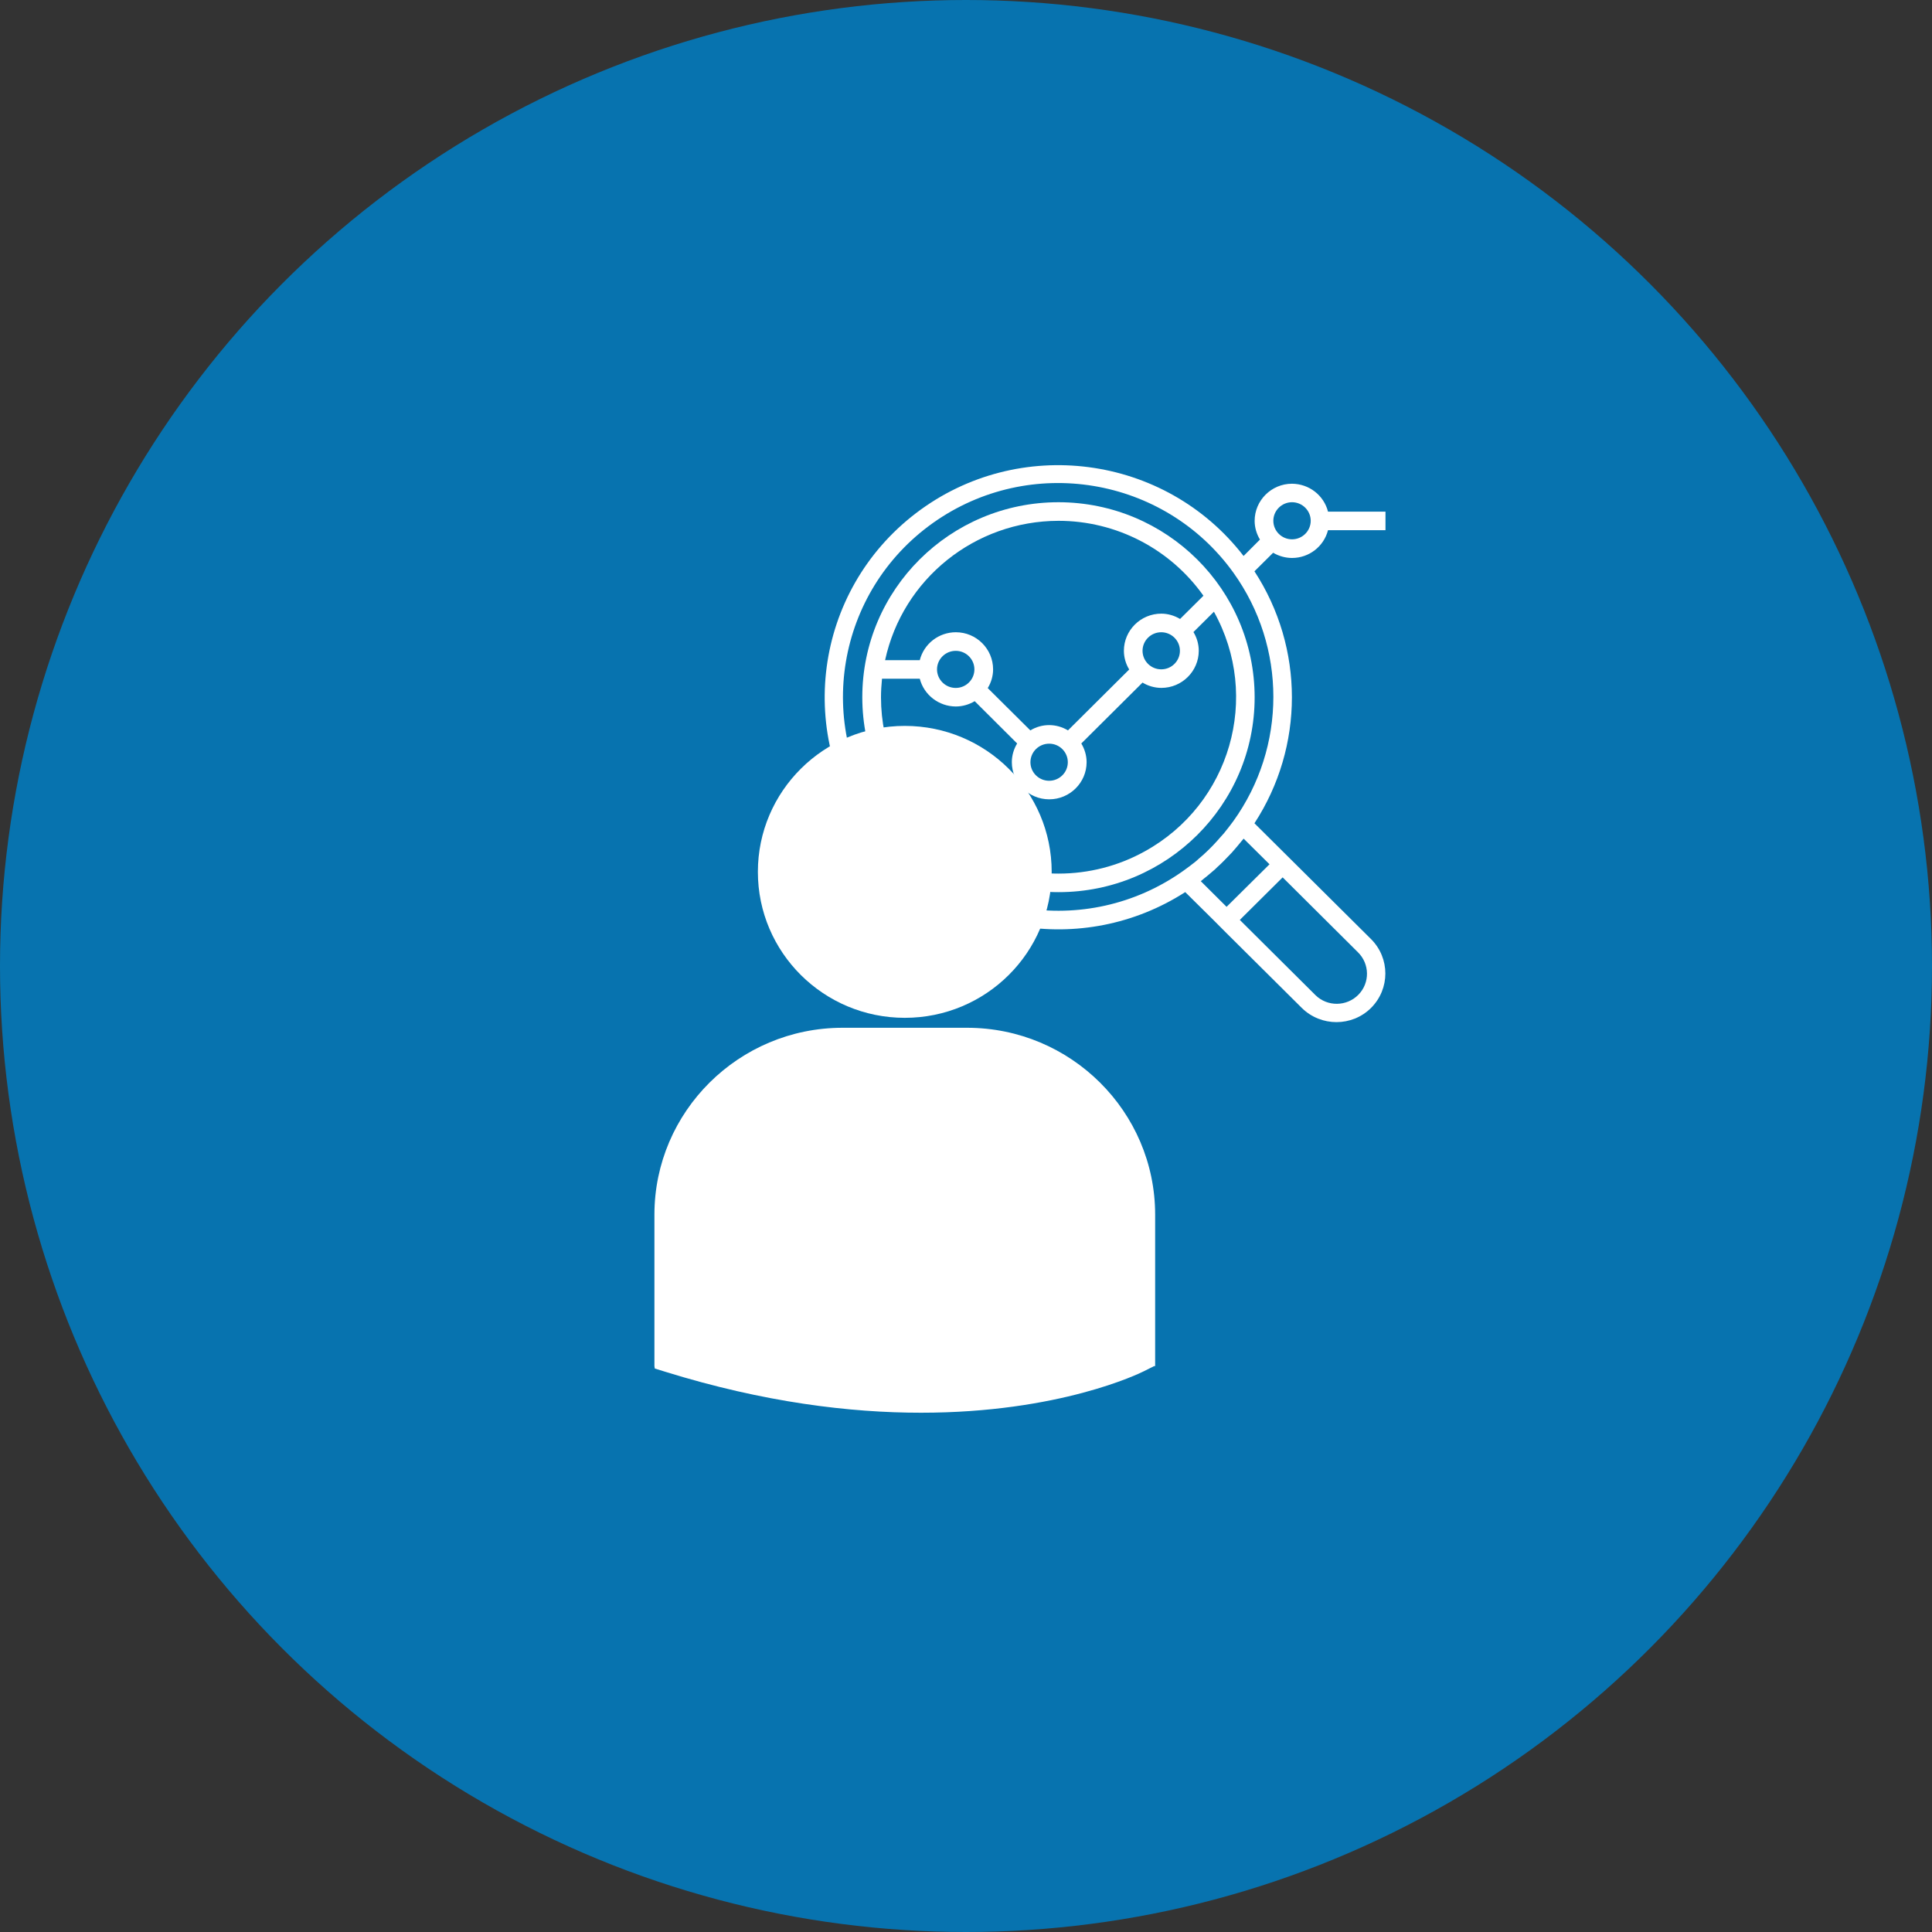
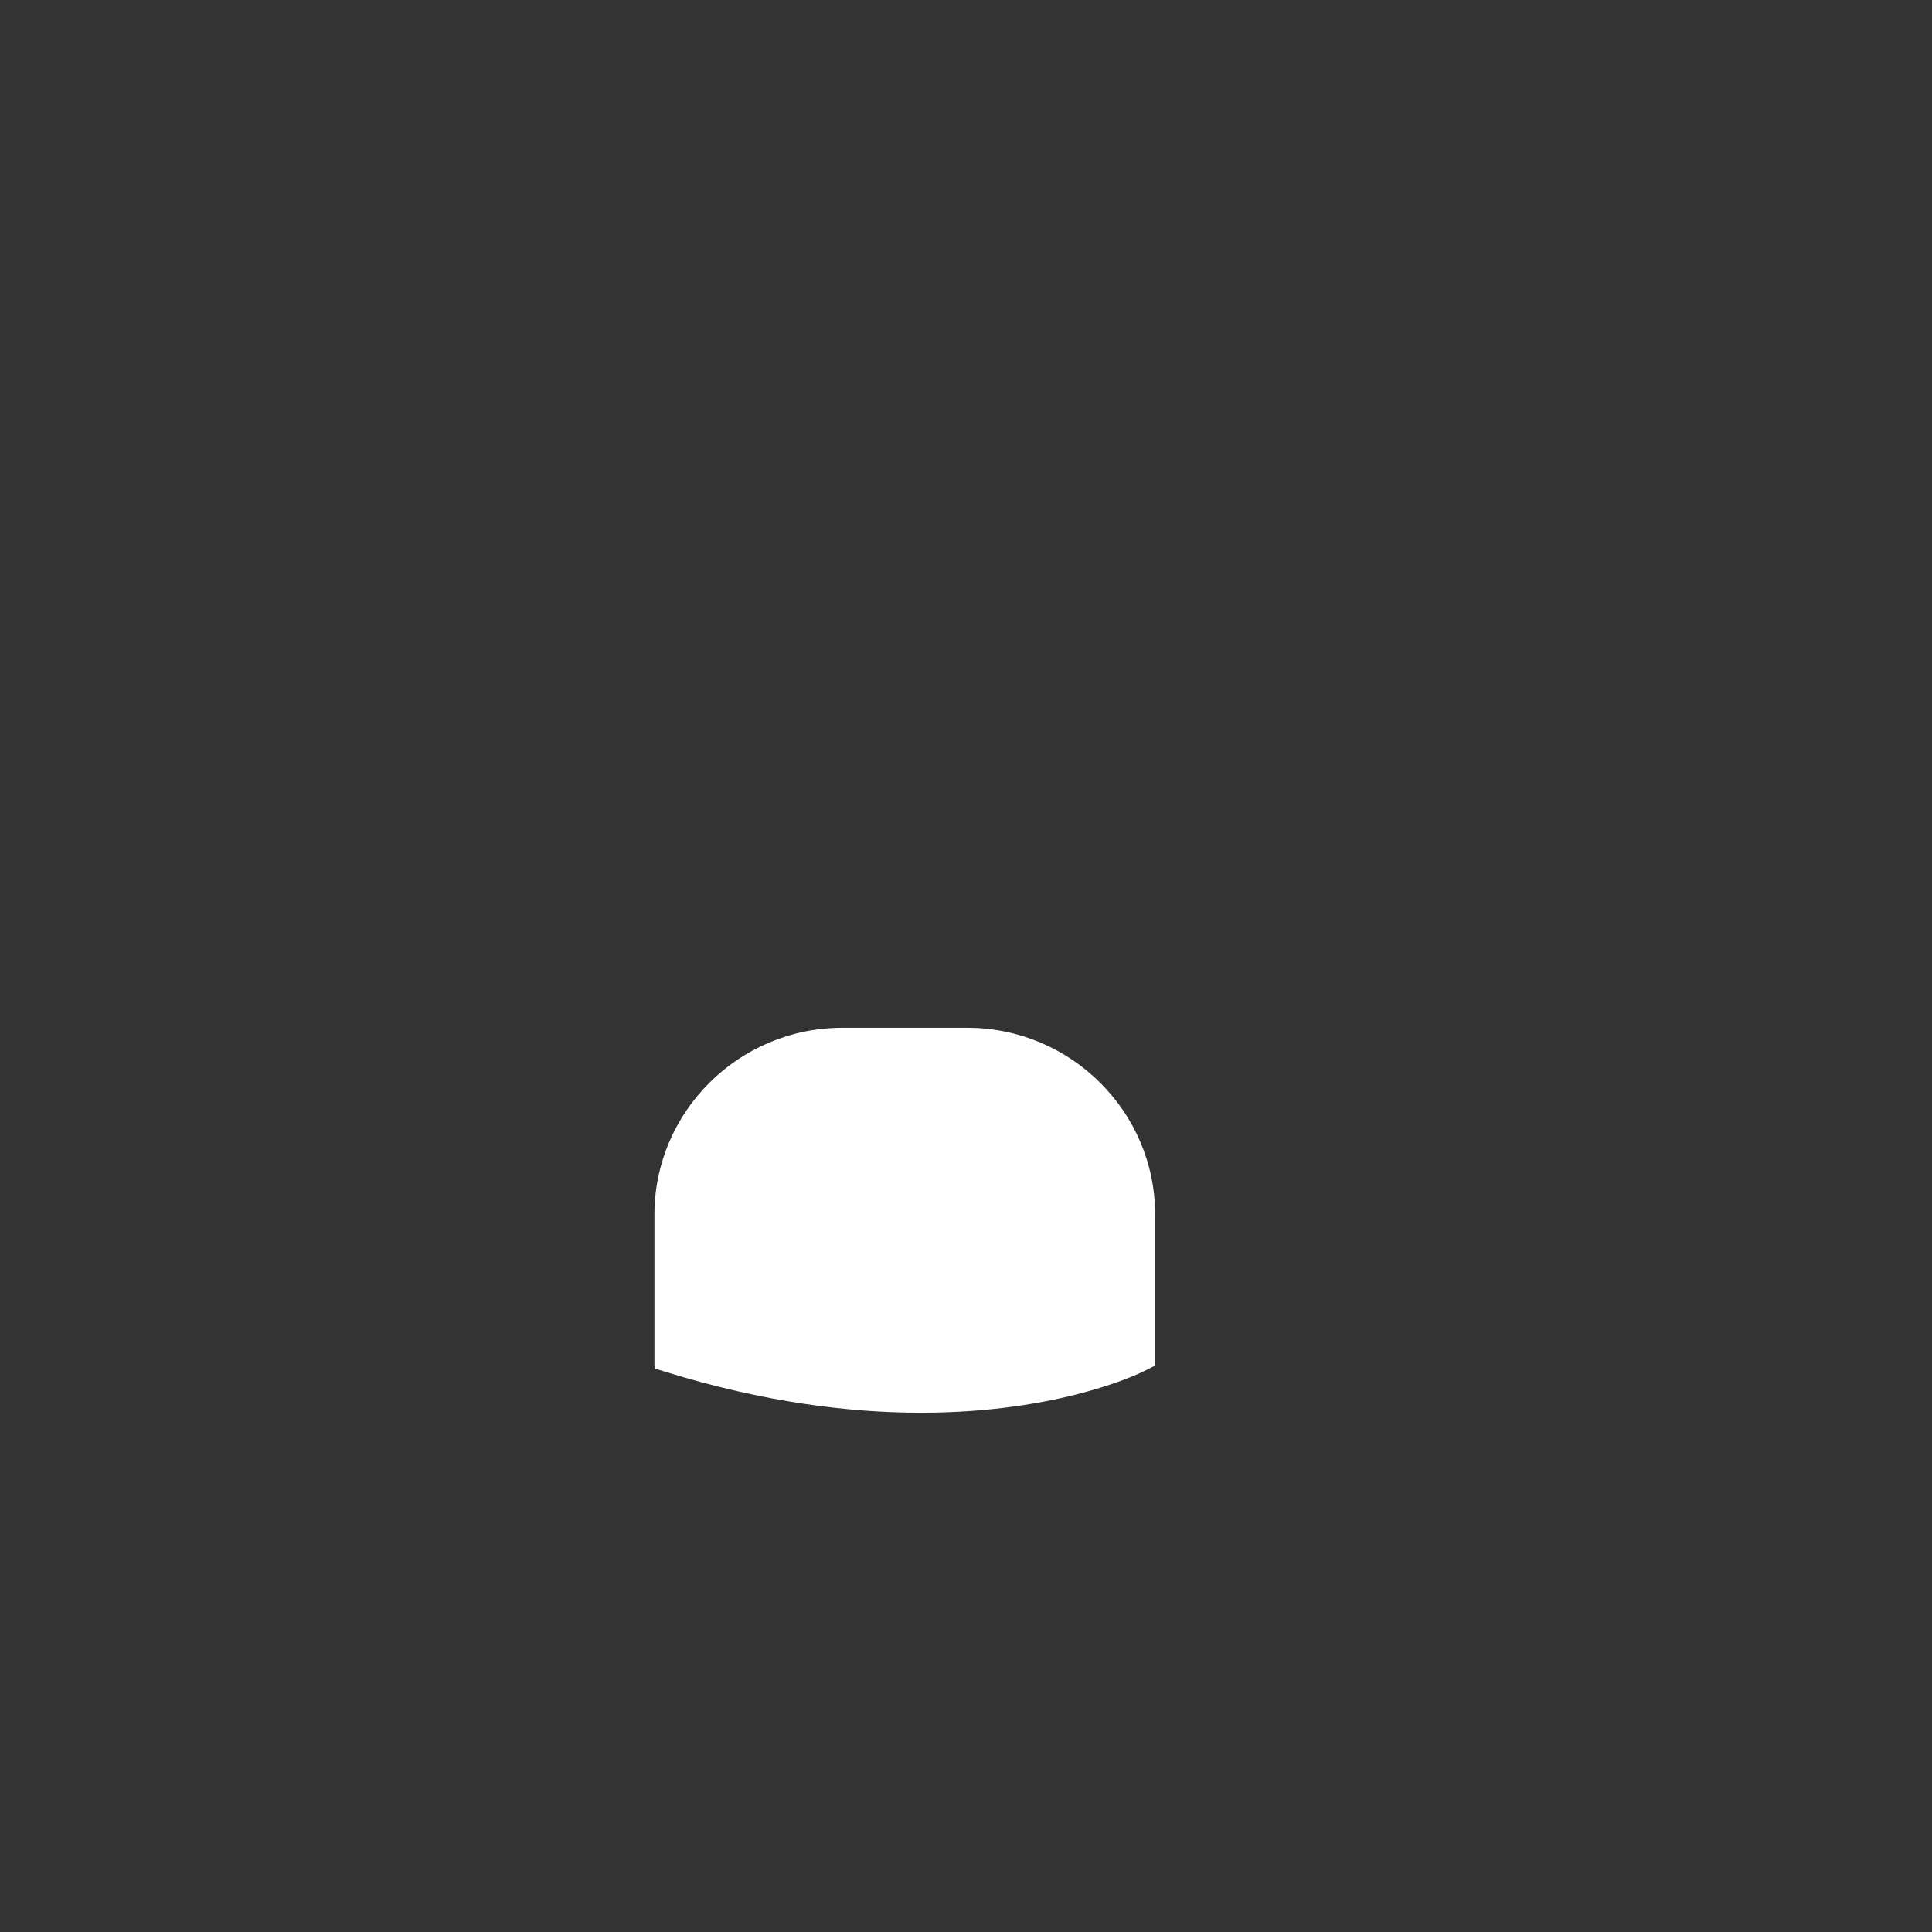
<svg xmlns="http://www.w3.org/2000/svg" version="1.1" id="Layer_1" x="0px" y="0px" viewBox="0 0 400 400" style="enable-background:new 0 0 400 400;" xml:space="preserve">
  <rect x="0" y="0" width="400" height="400" fill="#333333" stroke="none" />
  <style type="text/css">
	.st0{fill:#0773AF;}
	.st1{fill:#FFFFFF;}
</style>
  <g>
-     <circle class="st0" cx="200" cy="200" r="200" />
    <g>
      <g>
-         <path class="st1" d="M219.16,103.98c-22.45,0-40.63,18.07-40.63,40.38c0,22.28,18.19,40.35,40.63,40.35     c22.42,0,40.6-18.07,40.6-40.35C259.74,122.06,241.58,104.01,219.16,103.98 M219.16,107.83c11.95,0,23.13,5.81,30,15.51     l-4.84,4.81c-1.18-0.71-2.53-1.1-3.89-1.1c-4.26,0-7.74,3.45-7.74,7.69c0,1.36,0.39,2.72,1.1,3.87l-12.68,12.61     c-2.4-1.46-5.4-1.46-7.79,0l-8.82-8.76c0.71-1.15,1.11-2.51,1.11-3.87c0-4.24-3.45-7.69-7.71-7.69c-3.53,0-6.61,2.38-7.47,5.78     h-7.18C186.9,119.86,201.84,107.85,219.16,107.83 M244.29,134.74c0,2.12-1.74,3.84-3.87,3.84c-2.13,0-3.87-1.73-3.87-3.84     c0-2.12,1.74-3.84,3.87-3.84C242.55,130.9,244.29,132.62,244.29,134.74 M221.08,157.81c0,2.12-1.74,3.84-3.87,3.84     c-2.13,0-3.87-1.72-3.87-3.84c0-2.12,1.74-3.84,3.87-3.84C219.34,153.96,221.08,155.69,221.08,157.81 M201.74,138.59     c0,2.12-1.74,3.84-3.87,3.84c-2.13,0-3.87-1.73-3.87-3.84c0-2.12,1.74-3.84,3.87-3.84C200,134.74,201.74,136.47,201.74,138.59      M237,176.27c-5.45,3.03-11.61,4.6-17.84,4.6c-20.29,0-36.74-16.32-36.76-36.48c0-1.28,0.08-2.59,0.21-3.87h7.82     c0.87,3.37,3.95,5.73,7.45,5.75c1.37,0,2.74-0.39,3.92-1.1l8.79,8.76c-0.71,1.15-1.1,2.51-1.1,3.87c0,4.24,3.47,7.69,7.74,7.69     c4.26,0,7.74-3.45,7.74-7.69c0-1.36-0.4-2.72-1.1-3.87l12.68-12.61c1.16,0.71,2.53,1.1,3.9,1.1c4.26,0,7.74-3.45,7.74-7.69     c0-1.36-0.39-2.72-1.1-3.87l4.24-4.21C261.13,144.29,254.74,166.49,237,176.27" />
-         <path class="st1" d="M267.5,115.52c3.53,0,6.58-2.38,7.45-5.75h11.9v-3.84h-11.9c-0.87-3.4-3.92-5.75-7.45-5.78     c-4.26,0-7.74,3.45-7.74,7.69c0,1.36,0.4,2.72,1.1,3.87l-3.39,3.4c-16.26-21.05-46.63-25.03-67.82-8.87     c-21.18,16.16-25.16,46.32-8.92,67.37c15.37,19.88,43.5,24.69,64.66,11.09l5.84,5.78l2.71,2.72l15.58,15.48     c3.97,3.92,10.4,3.92,14.34,0c3.95-3.95,3.95-10.3,0-14.25l-15.58-15.48l-2.74-2.72l-5.82-5.78c10.34-15.87,10.34-36.3,0-52.17     l3.87-3.84C264.76,115.13,266.13,115.52,267.5,115.52 M267.5,103.98c2.13,0,3.87,1.73,3.87,3.84c0,2.12-1.74,3.84-3.87,3.84     c-2.13,0-3.87-1.72-3.87-3.84C263.63,105.71,265.37,103.98,267.5,103.98 M281.13,197.14c2.47,2.41,2.53,6.35,0.11,8.81     c-2.42,2.46-6.4,2.51-8.87,0.1l-15.68-15.59l8.87-8.81L281.13,197.14z M262.84,178.94l-8.89,8.81l-5.34-5.31     c0.26-0.21,0.53-0.44,0.79-0.65c0.29-0.21,0.58-0.47,0.87-0.71c0.42-0.34,0.84-0.71,1.26-1.07c0.21-0.21,0.42-0.39,0.6-0.58     c0.82-0.73,1.58-1.52,2.32-2.3c0.18-0.21,0.39-0.39,0.58-0.6c0.37-0.42,0.73-0.84,1.08-1.25c0.24-0.29,0.47-0.58,0.71-0.86     c0.21-0.26,0.45-0.52,0.66-0.79L262.84,178.94z M255.34,170.02c-0.63,0.84-1.26,1.67-1.92,2.48c-0.19,0.21-0.4,0.45-0.61,0.68     c-0.58,0.68-1.18,1.33-1.81,1.99l-0.84,0.84c-0.63,0.63-1.32,1.23-2,1.81c-0.24,0.21-0.45,0.42-0.68,0.6     c-0.82,0.65-1.66,1.28-2.5,1.88c-20.03,14.23-47.84,9.62-62.16-10.28c-14.29-19.9-9.66-47.55,10.37-61.77     c20.03-14.2,47.84-9.6,62.16,10.3C266.4,133.93,266.4,154.62,255.34,170.02" />
-         <path class="st1" d="M187.33,210.73c16.8,0,30.41-13.53,30.41-30.22c0-16.69-13.62-30.22-30.41-30.22     c-16.79,0-30.42,13.53-30.42,30.22C156.91,197.2,170.53,210.73,187.33,210.73" />
        <path class="st1" d="M200.23,212.79h-25.8c-21.47,0-38.94,17.36-38.94,38.7v31.36l0.08,0.49l2.17,0.67     c20.49,6.36,38.29,8.48,52.94,8.48c28.62,0,45.21-8.11,46.23-8.63l2.03-1.02h0.22v-31.37     C239.16,230.15,221.7,212.79,200.23,212.79" />
      </g>
    </g>
  </g>
</svg>